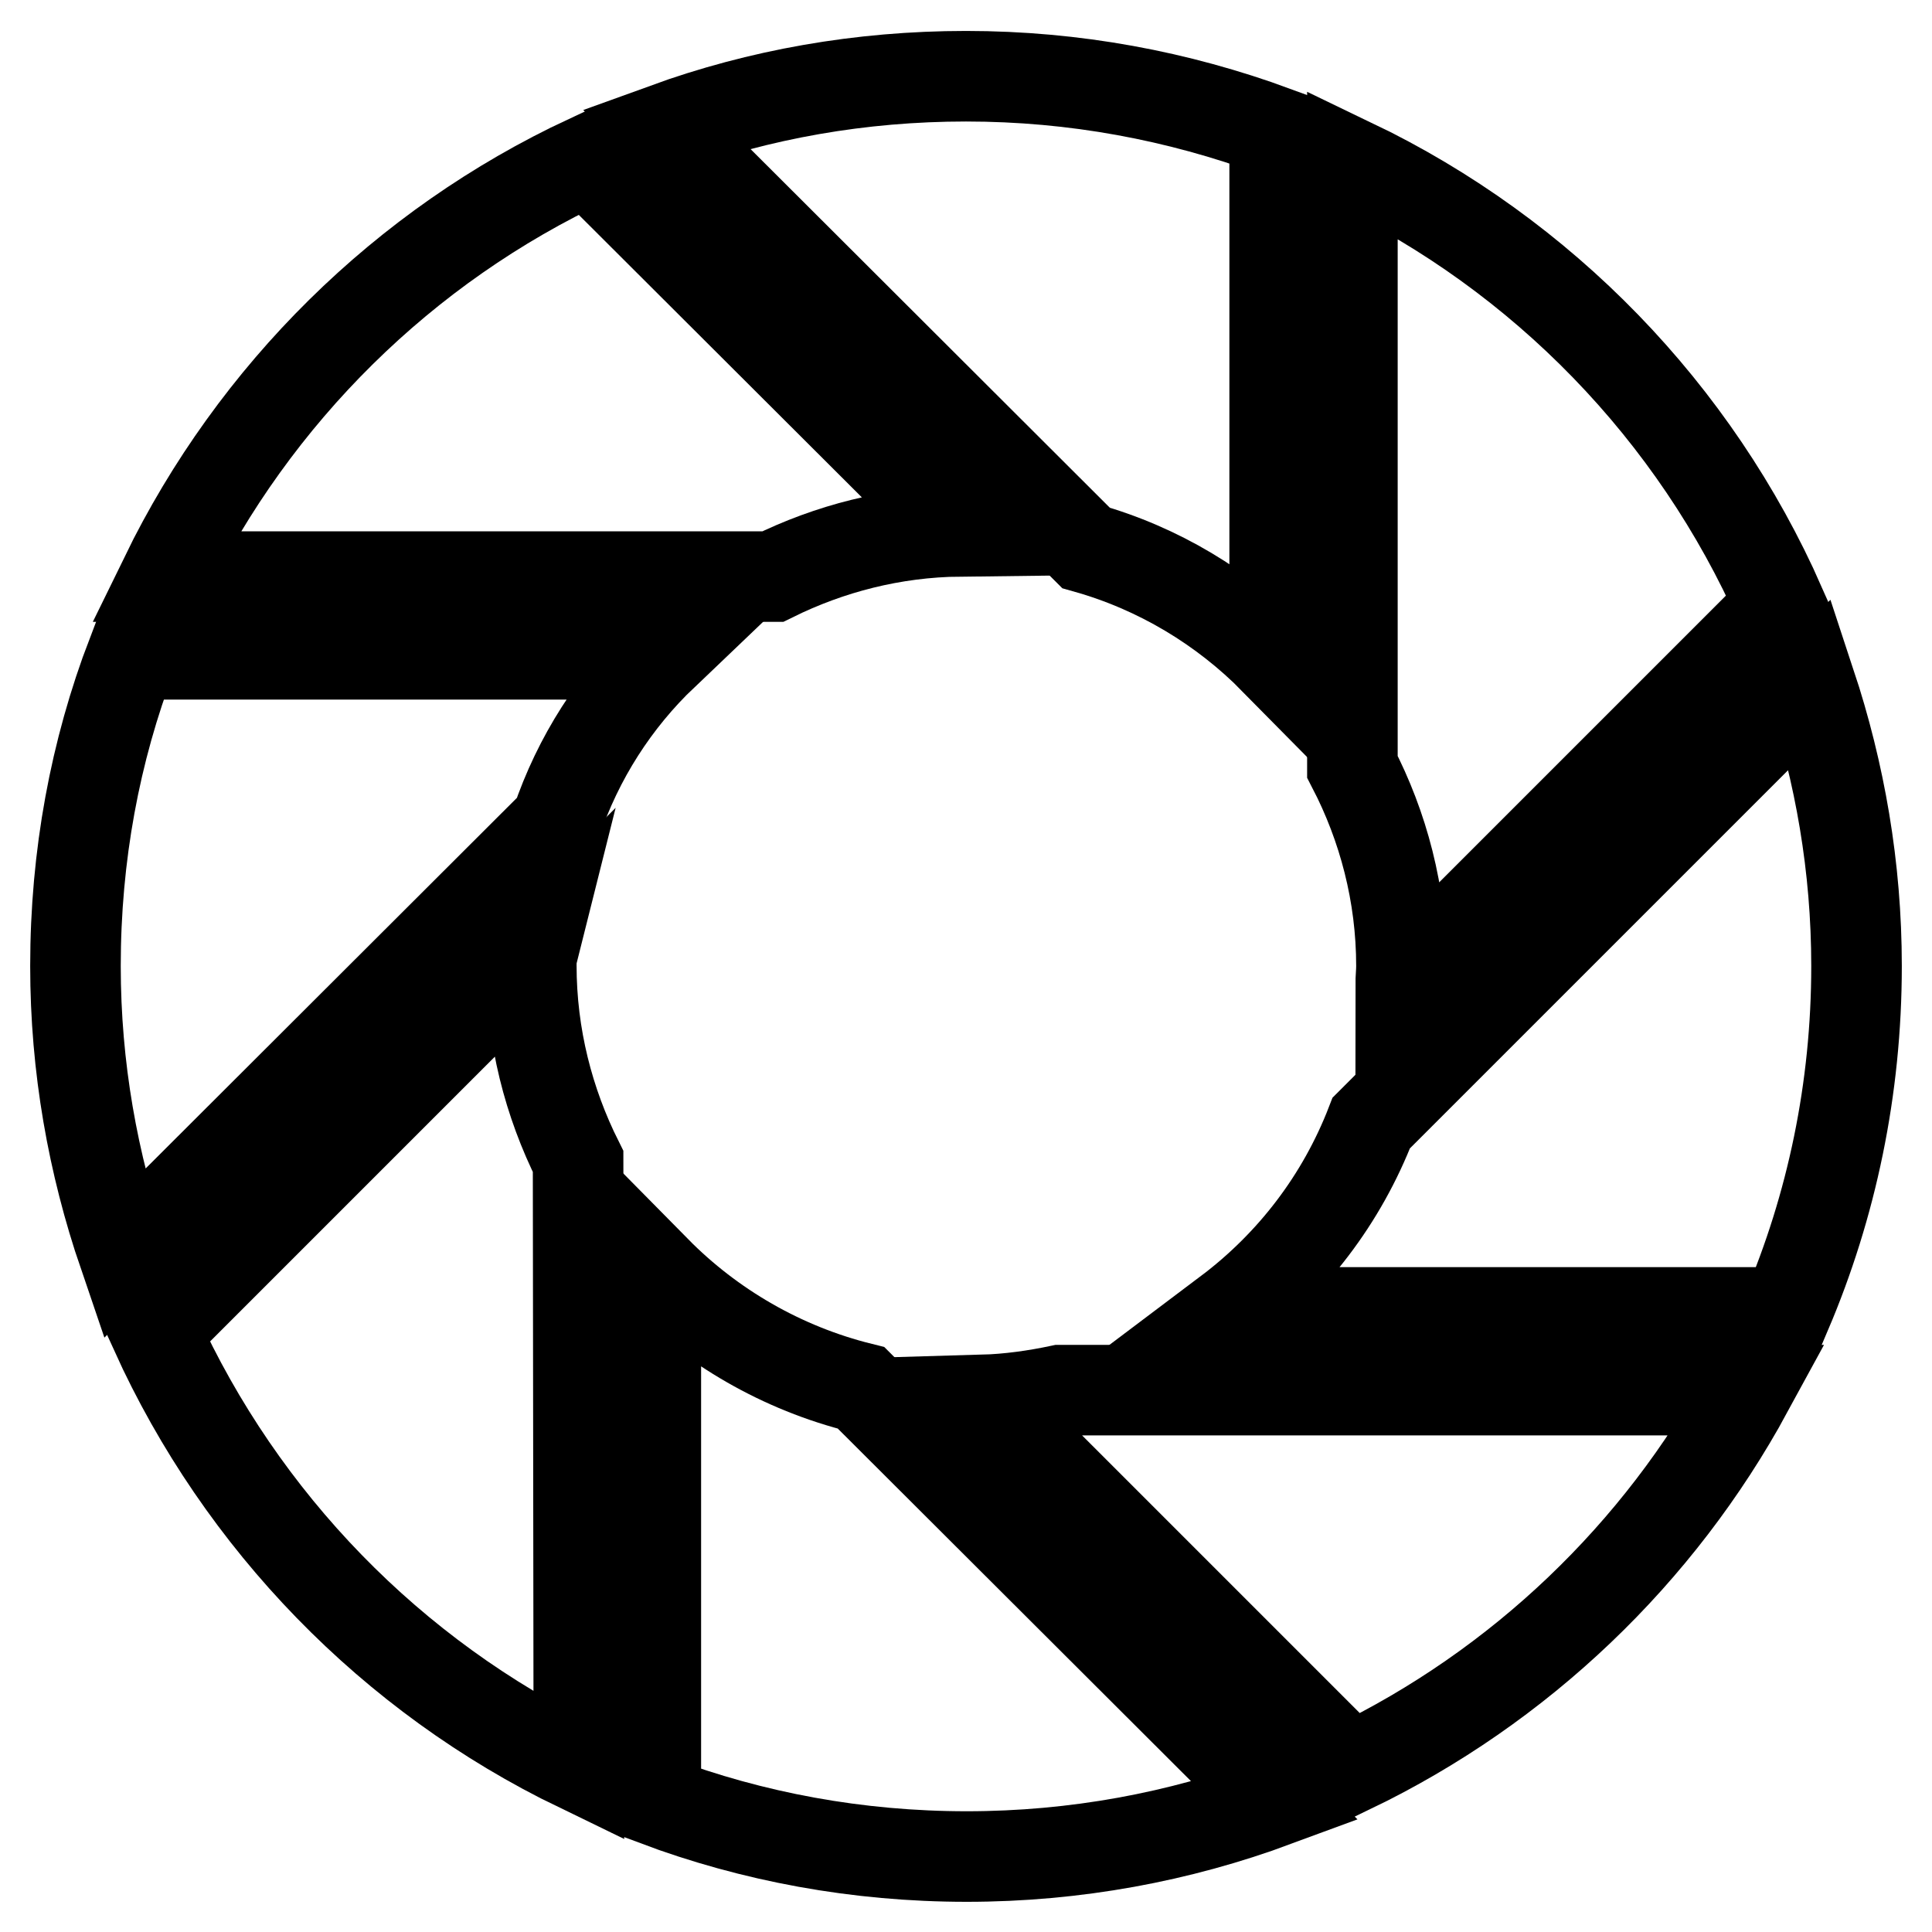
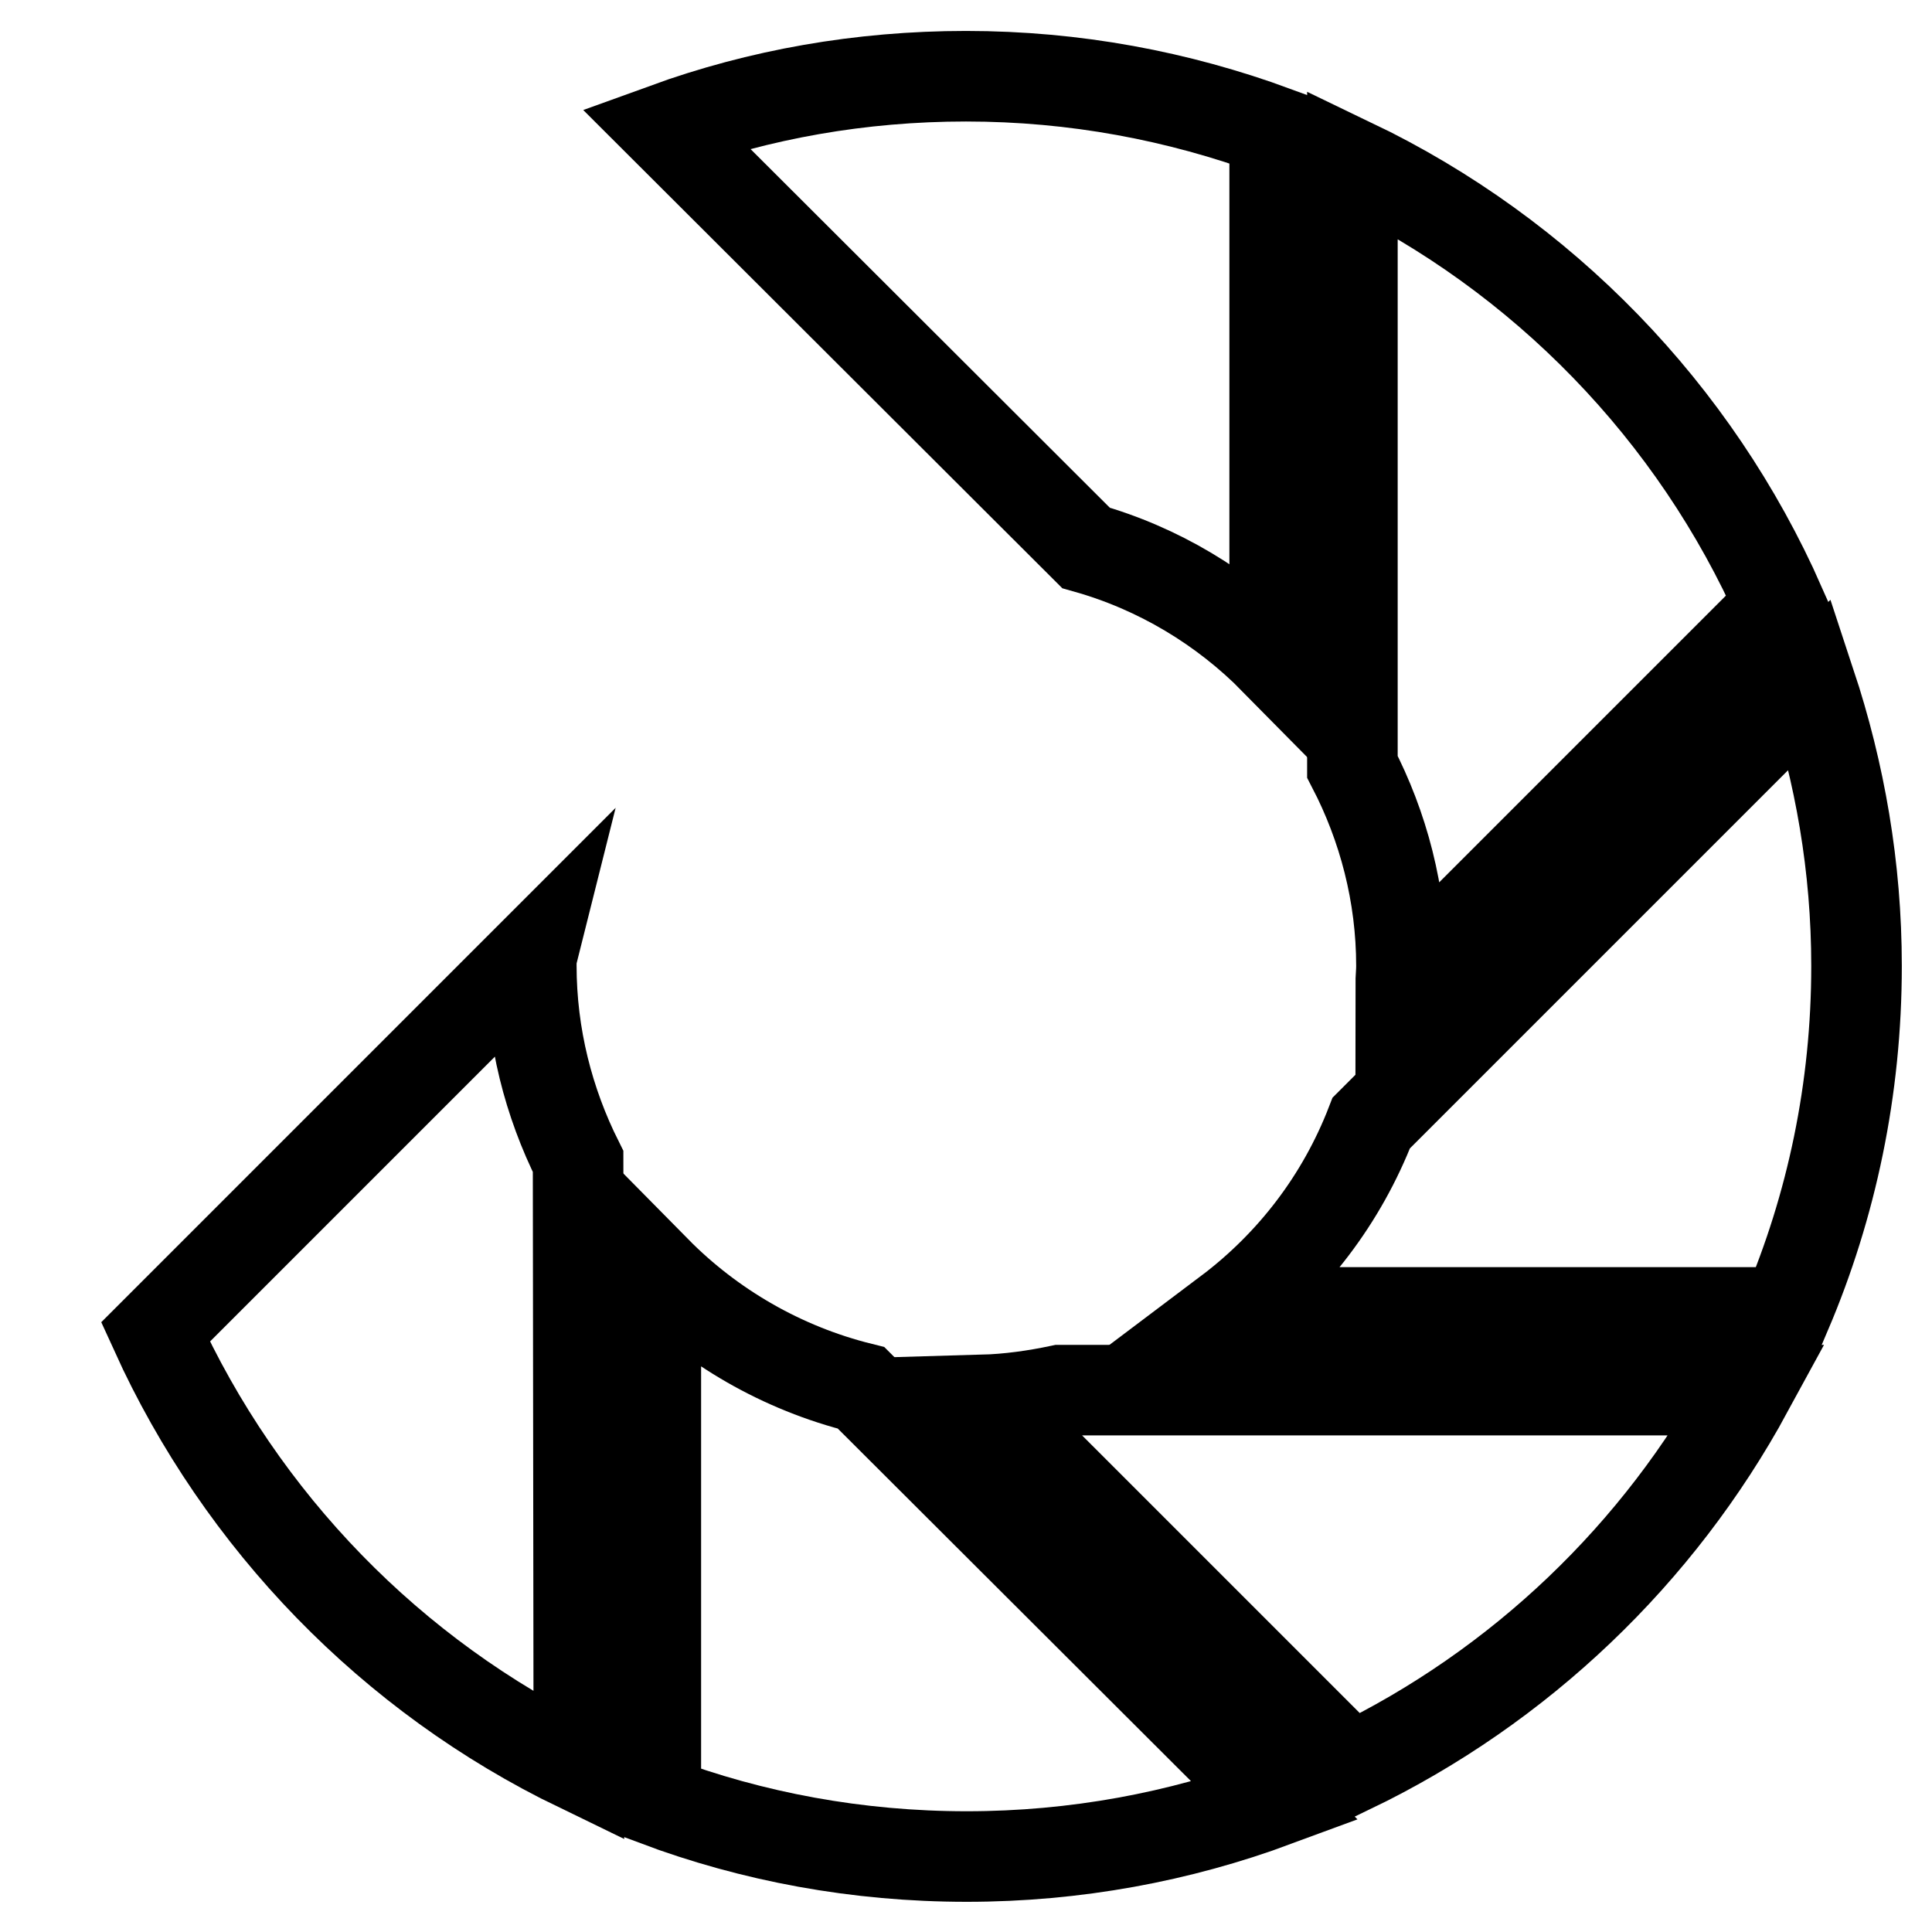
<svg xmlns="http://www.w3.org/2000/svg" version="1.1" x="0px" y="0px" viewBox="0 0 256 256" enable-background="new 0 0 256 256" xml:space="preserve">
  <g>
    <g>
      <path stroke-width="12" fill-opacity="0" stroke="#000000" d="M143.9,72.6c9.6,2.7,18.2,7.9,25,14.8V17.4c-12.8-4.7-26.5-7.3-40.9-7.3c-14,0-27.4,2.4-39.8,6.9L143.9,72.6z" />
      <path stroke-width="12" fill-opacity="0" stroke="#000000" d="M179.2,101.6c4.1,7.9,6.5,16.9,6.5,26.4c0,0.8-0.1,1.7-0.1,2.5l50.3-50.3c-11.3-25.6-31.5-46.4-56.7-58.5V101.6z" />
-       <path stroke-width="12" fill-opacity="0" stroke="#000000" d="M102.4,76.4c7.5-3.7,15.9-5.9,24.8-6L77.9,21.2c-24.4,11.4-44.2,31-56,55.2H102.4L102.4,76.4z" />
      <path stroke-width="12" fill-opacity="0" stroke="#000000" d="M162.7,173.9h74c6-14.1,9.3-29.6,9.3-45.9c0-13.1-2.2-25.6-6.1-37.4l-58.2,58.2C177.8,158.9,171.2,167.5,162.7,173.9z" />
      <path stroke-width="12" fill-opacity="0" stroke="#000000" d="M76.6,153.9c-3.9-7.8-6.2-16.6-6.2-26c0-0.4,0-0.9,0.1-1.3l-49.9,49.9c11.4,25.1,31.3,45.6,56.1,57.6L76.6,153.9L76.6,153.9z" />
      <path stroke-width="12" fill-opacity="0" stroke="#000000" d="M140.5,184.2c-3.3,0.7-6.8,1.2-10.3,1.3l48.8,48.8c22.4-10.8,40.8-28.4,52.6-50.1H140.5z" />
      <path stroke-width="12" fill-opacity="0" stroke="#000000" d="M114.1,183.9c-10.5-2.6-19.9-8.1-27.2-15.5v70.2c12.8,4.8,26.7,7.4,41.2,7.4c14.4,0,28.2-2.6,40.9-7.3L114.1,183.9z" />
-       <path stroke-width="12" fill-opacity="0" stroke="#000000" d="M87.9,86.7H17.5C12.6,99.5,10,113.4,10,128c0,13.4,2.3,26.2,6.4,38.2l57.3-57.2C76.6,100.4,81.5,92.8,87.9,86.7z" />
    </g>
  </g>
</svg>